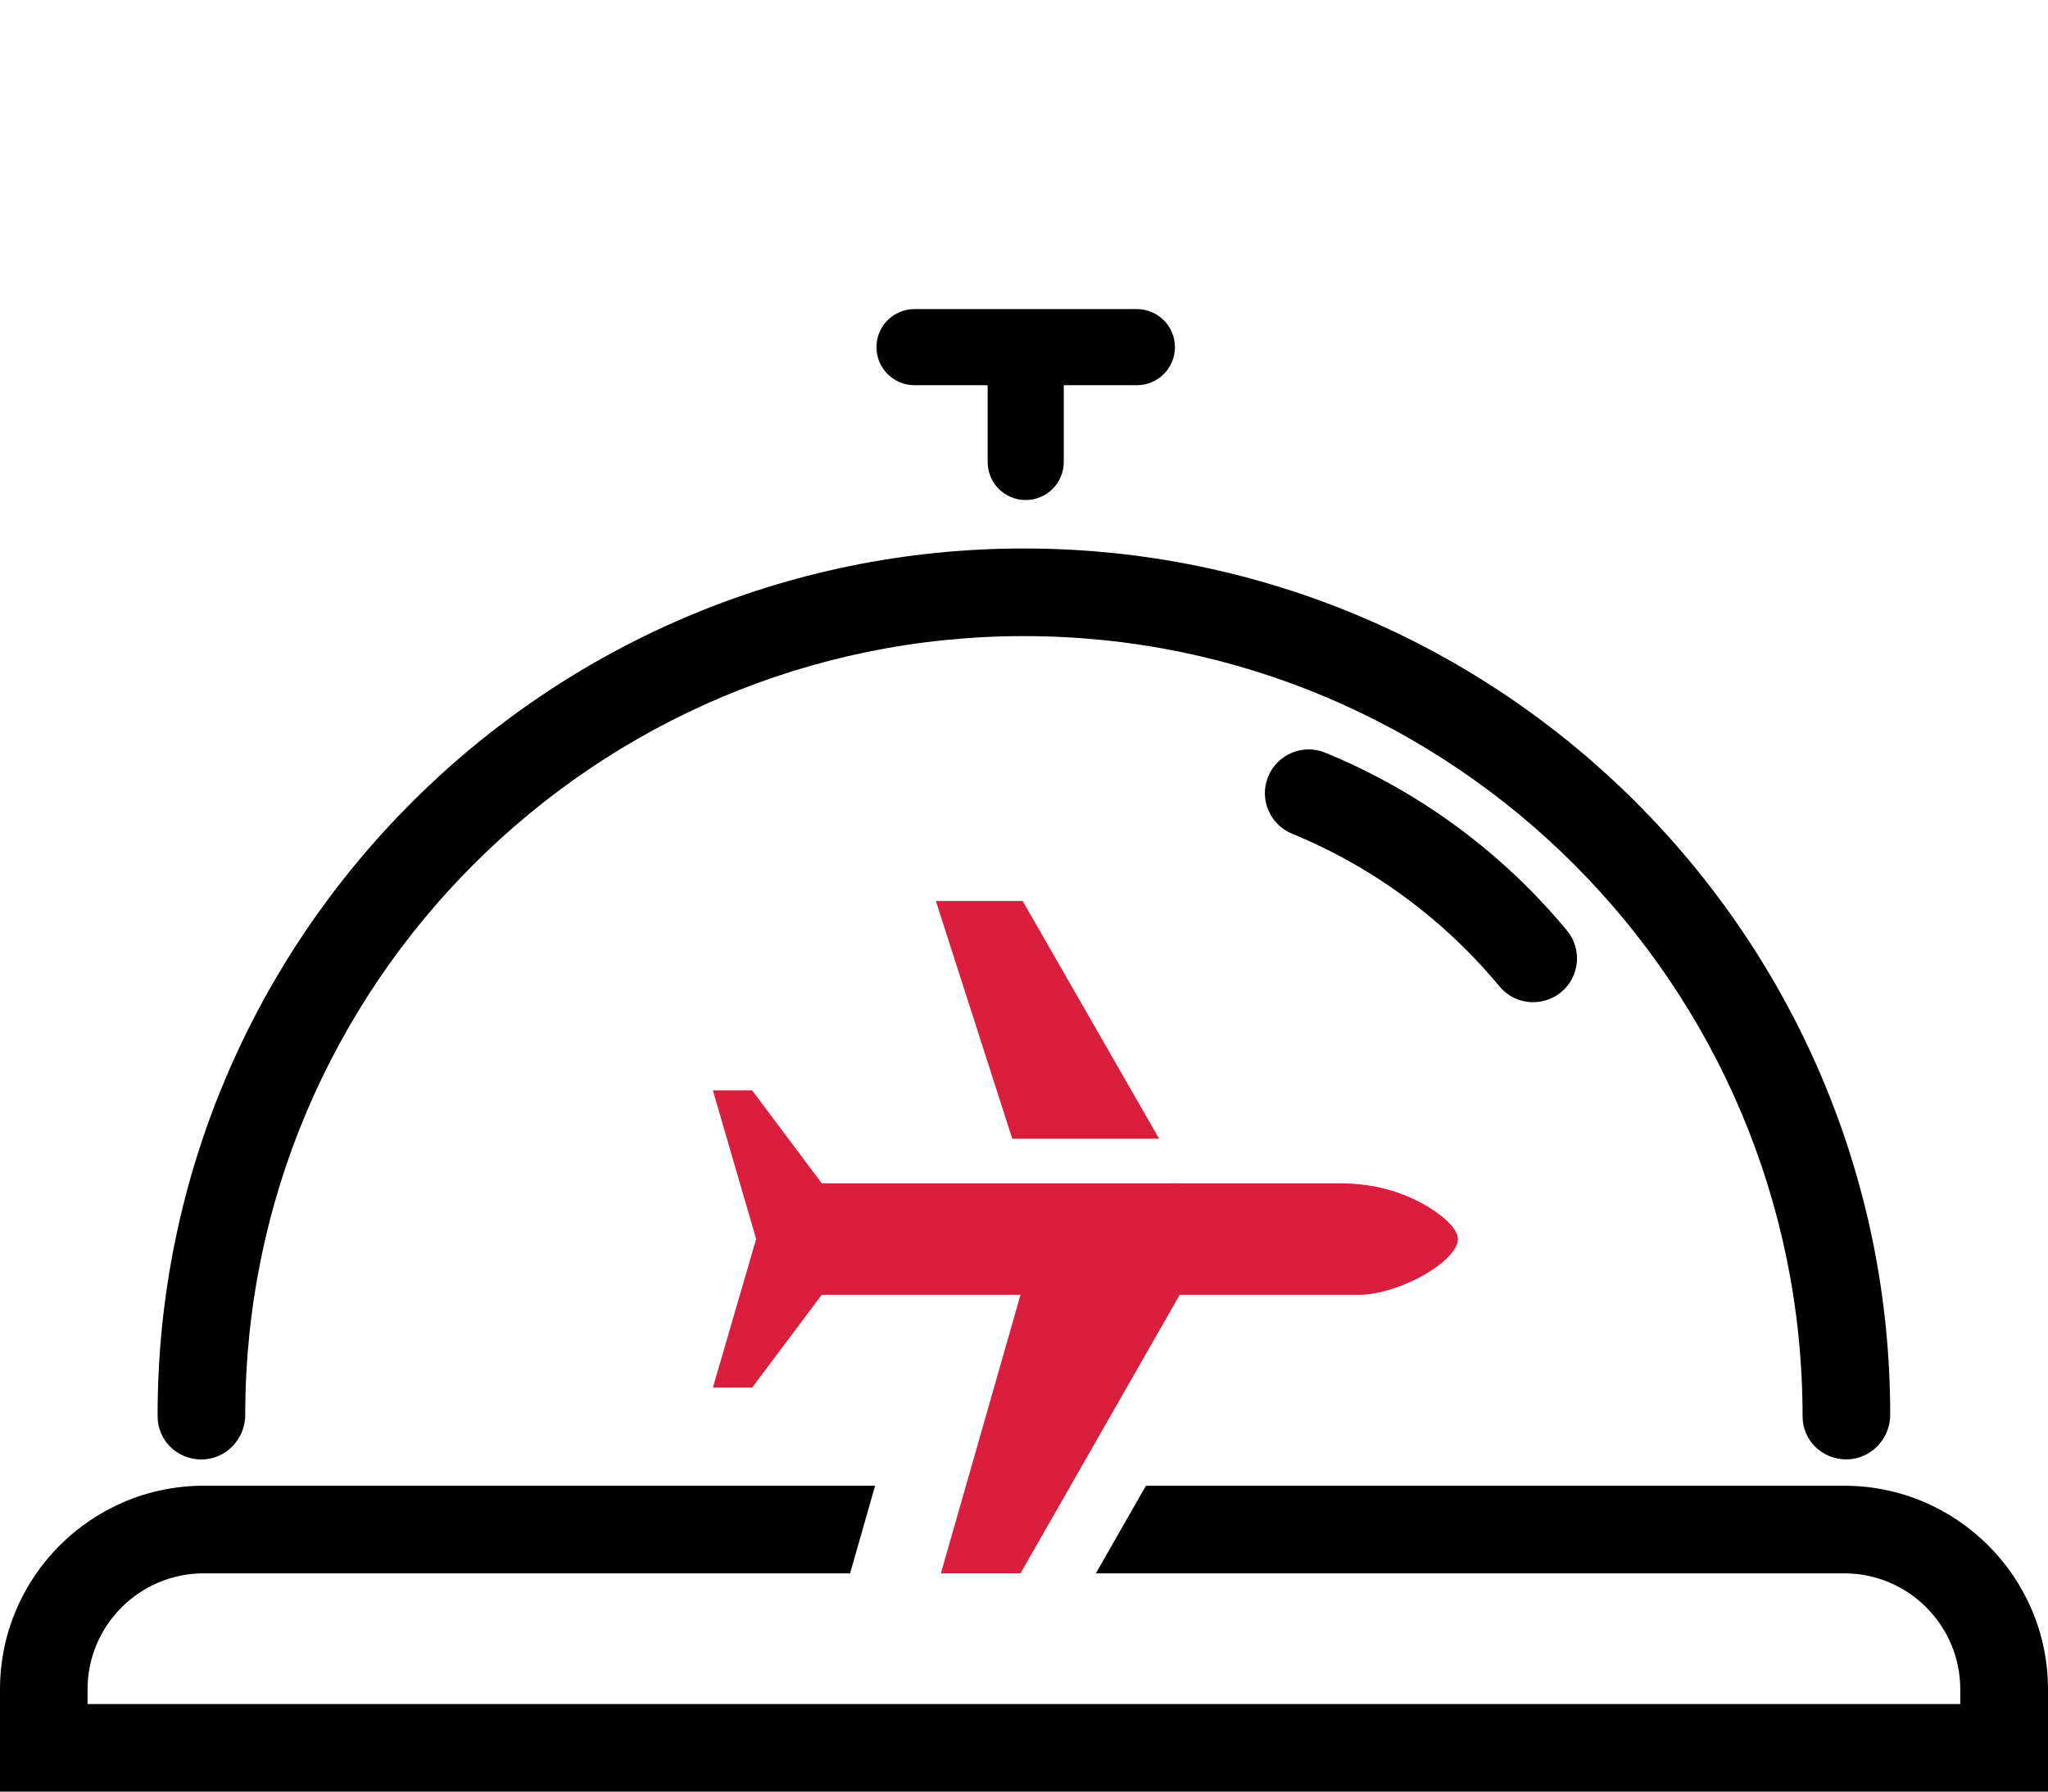
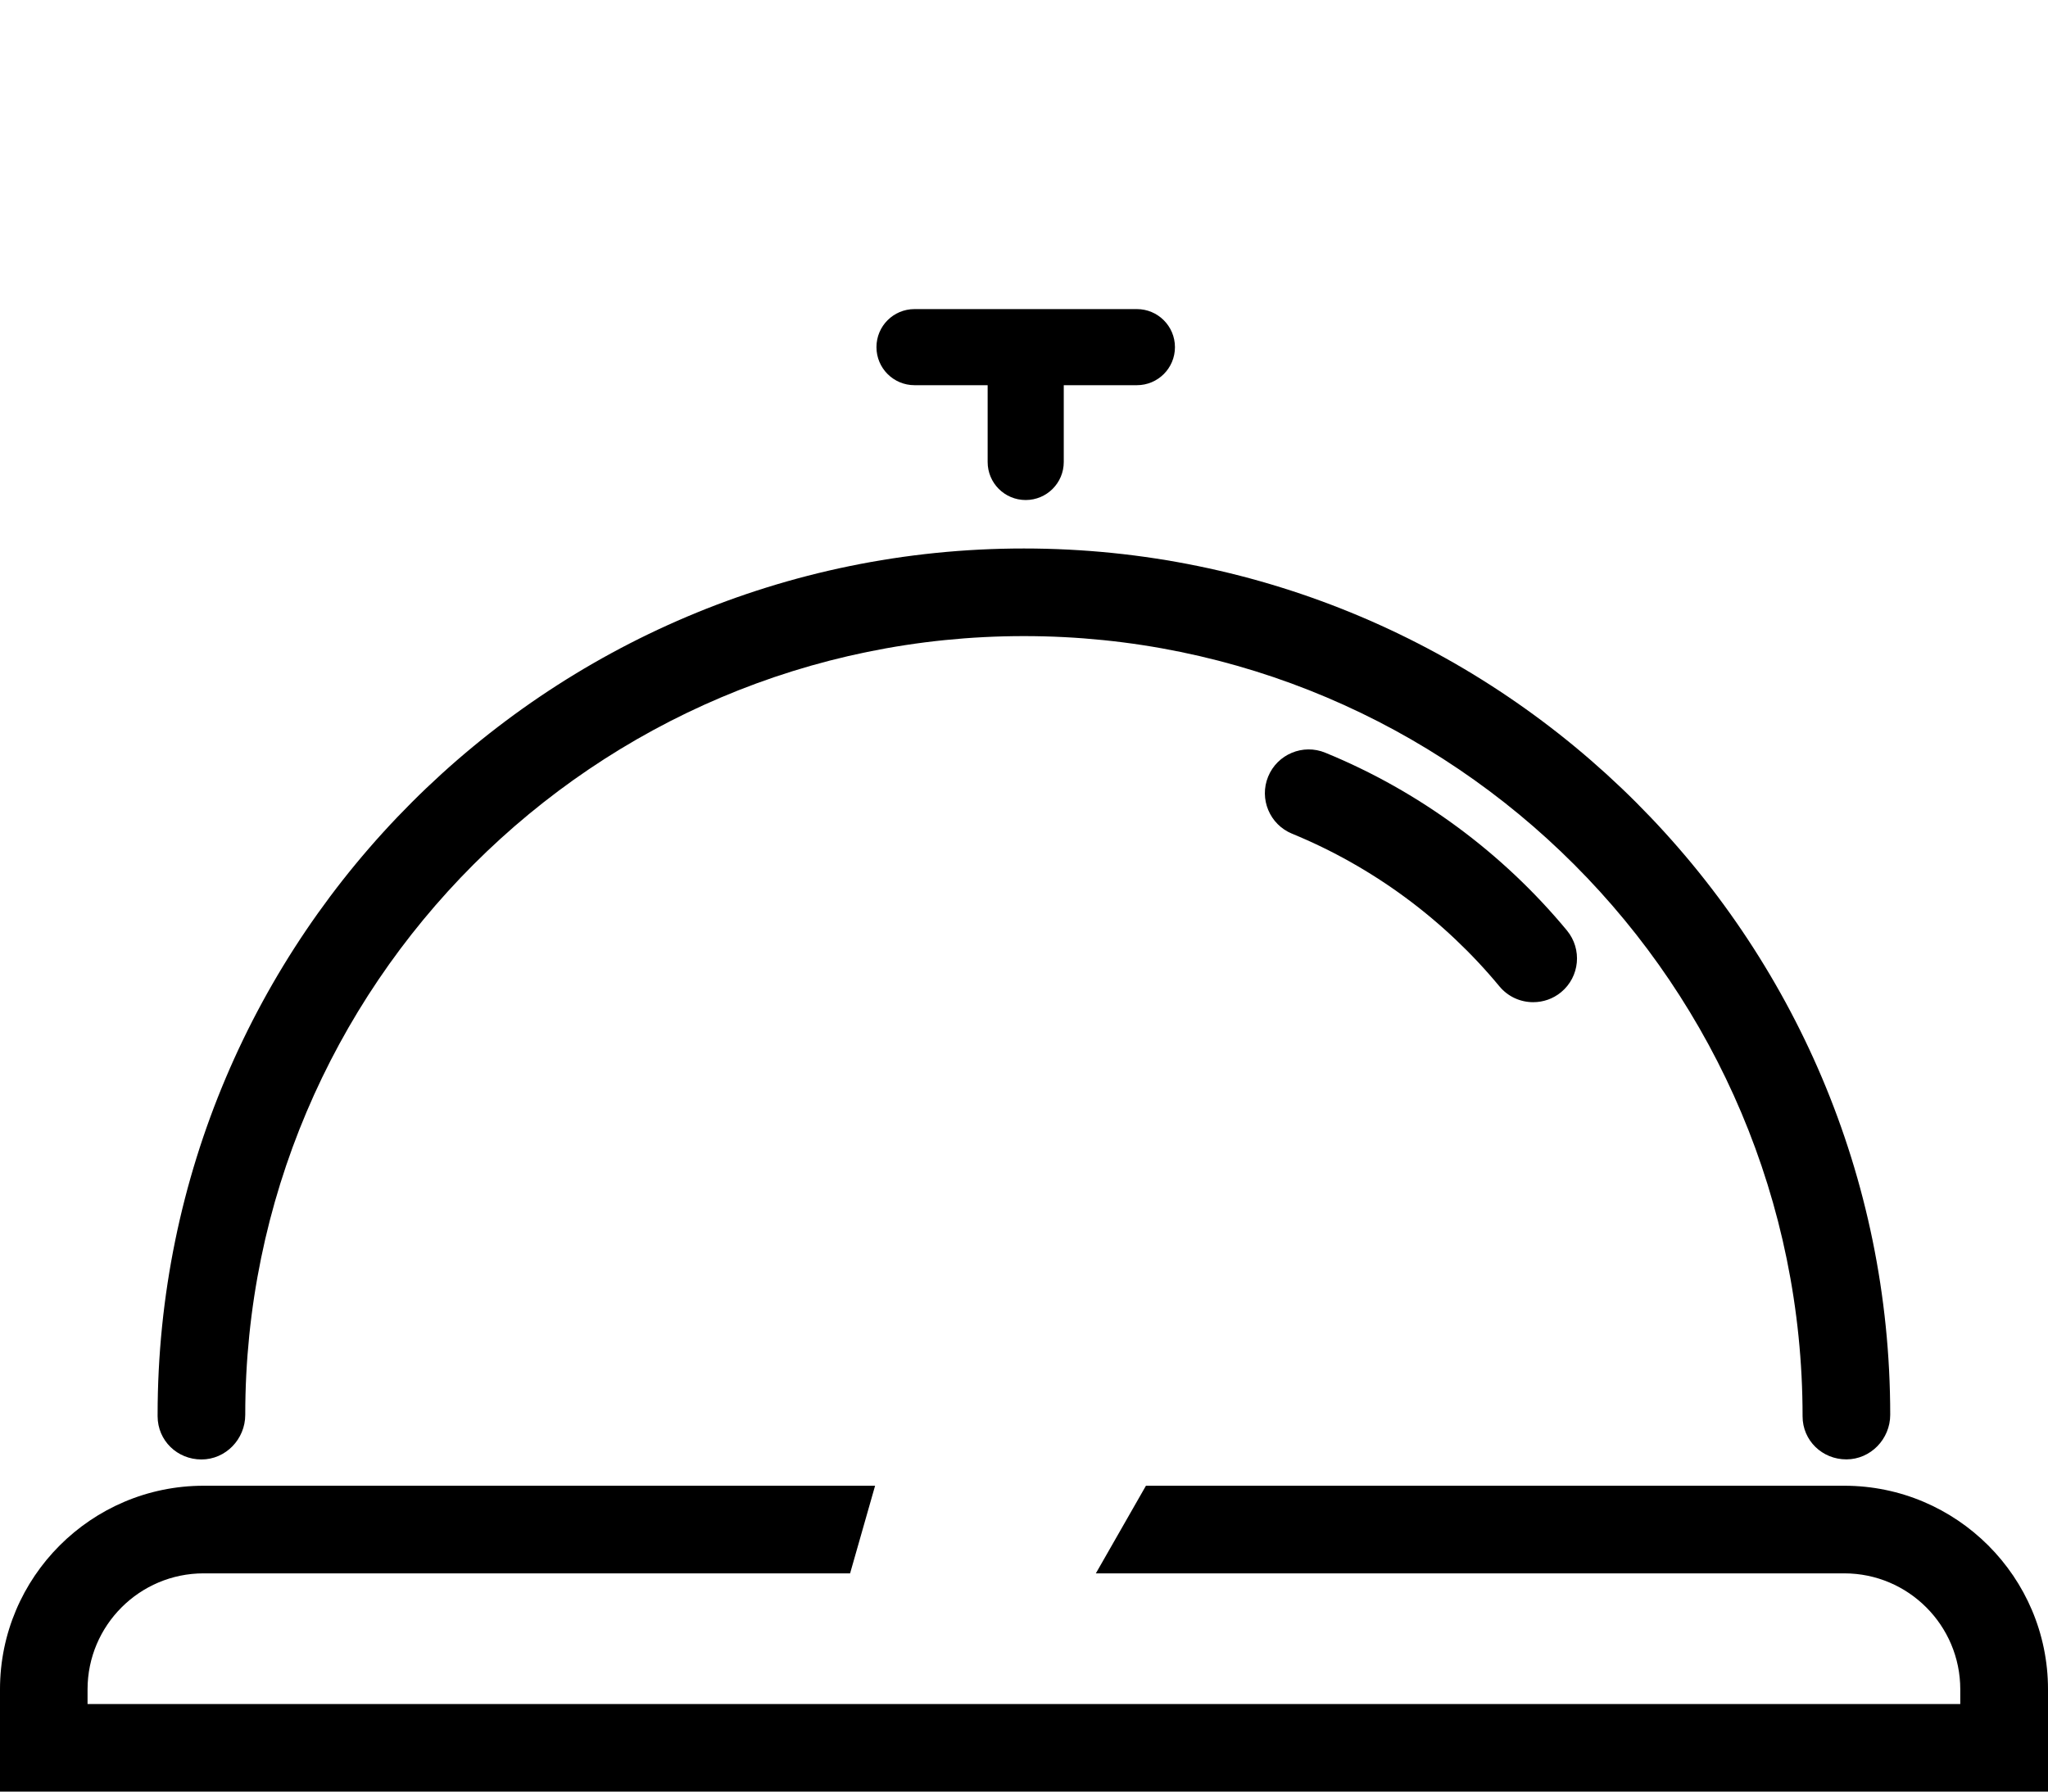
<svg xmlns="http://www.w3.org/2000/svg" version="1.1" id="Layer_1" x="0px" y="0px" viewBox="0 0 240 210" style="enable-background:new 0 0 240 210;" xml:space="preserve">
  <style type="text/css">
	.st0{fill:#DA1E3D;}
</style>
  <g>
    <path d="M155.31,88.23c-2.61-1.08-5.62,0.17-6.7,2.8c-1.07,2.62,0.18,5.61,2.8,6.69c9.41,3.86,17.81,10.05,24.3,17.89   c1.02,1.23,2.48,1.86,3.96,1.86c1.16,0,2.31-0.38,3.27-1.17c2.19-1.81,2.49-5.04,0.69-7.23C176.07,99.94,166.28,92.72,155.31,88.23    M216.13,174.15h-81.84l-5.87,10.27h87.71c7.5,0,13.59,6.1,13.59,13.6v1.72H10.26v-1.72c0-7.5,6.1-13.6,13.6-13.6h75.76l0.44-1.54   l2.49-8.73H23.86C10.7,174.15,0,184.86,0,198.01V210h240v-11.99C240,184.86,229.29,174.15,216.13,174.15 M107.17,45.15h8.57v9   c0,2.47,1.99,4.46,4.46,4.46c2.46,0,4.46-1.99,4.46-4.46v-9h8.57c2.46,0,4.46-1.99,4.46-4.46c0-2.46-2-4.46-4.46-4.46h-26.06   c-2.47,0-4.46,1.99-4.46,4.46C102.71,43.16,104.71,45.15,107.17,45.15 M23.61,171.07c2.84,0,5.13-2.38,5.13-5.23   c0-50.33,40.93-91.28,91.25-91.28s91.25,40.94,91.25,91.45c0,2.84,2.3,5.05,5.13,5.05c2.84,0,5.14-2.38,5.14-5.23   c0-55.99-45.54-101.54-101.52-101.54S18.47,109.84,18.47,165.83v0.18C18.48,168.86,20.77,171.07,23.61,171.07" />
-     <path class="st0" d="M168.3,142.08c-3.13-2.21-7.03-3.38-11.26-3.38h-18.79l-0.04-0.08v0.08h-18.62h-1.03H96.3l-8.16-10.89h-4.6   l5.07,17.42l-5.07,17.42h4.6l8.16-10.88h23.29l-9.33,32.65h9.33l18.66-32.65h20.99c4.32,0,10.69-3.35,11.55-6.07   C171.19,144.44,169.65,143.03,168.3,142.08 M119.84,105.61h-10.17l8.86,27.57l0.1,0.3h17.21l-15.87-27.65L119.84,105.61z" />
  </g>
</svg>